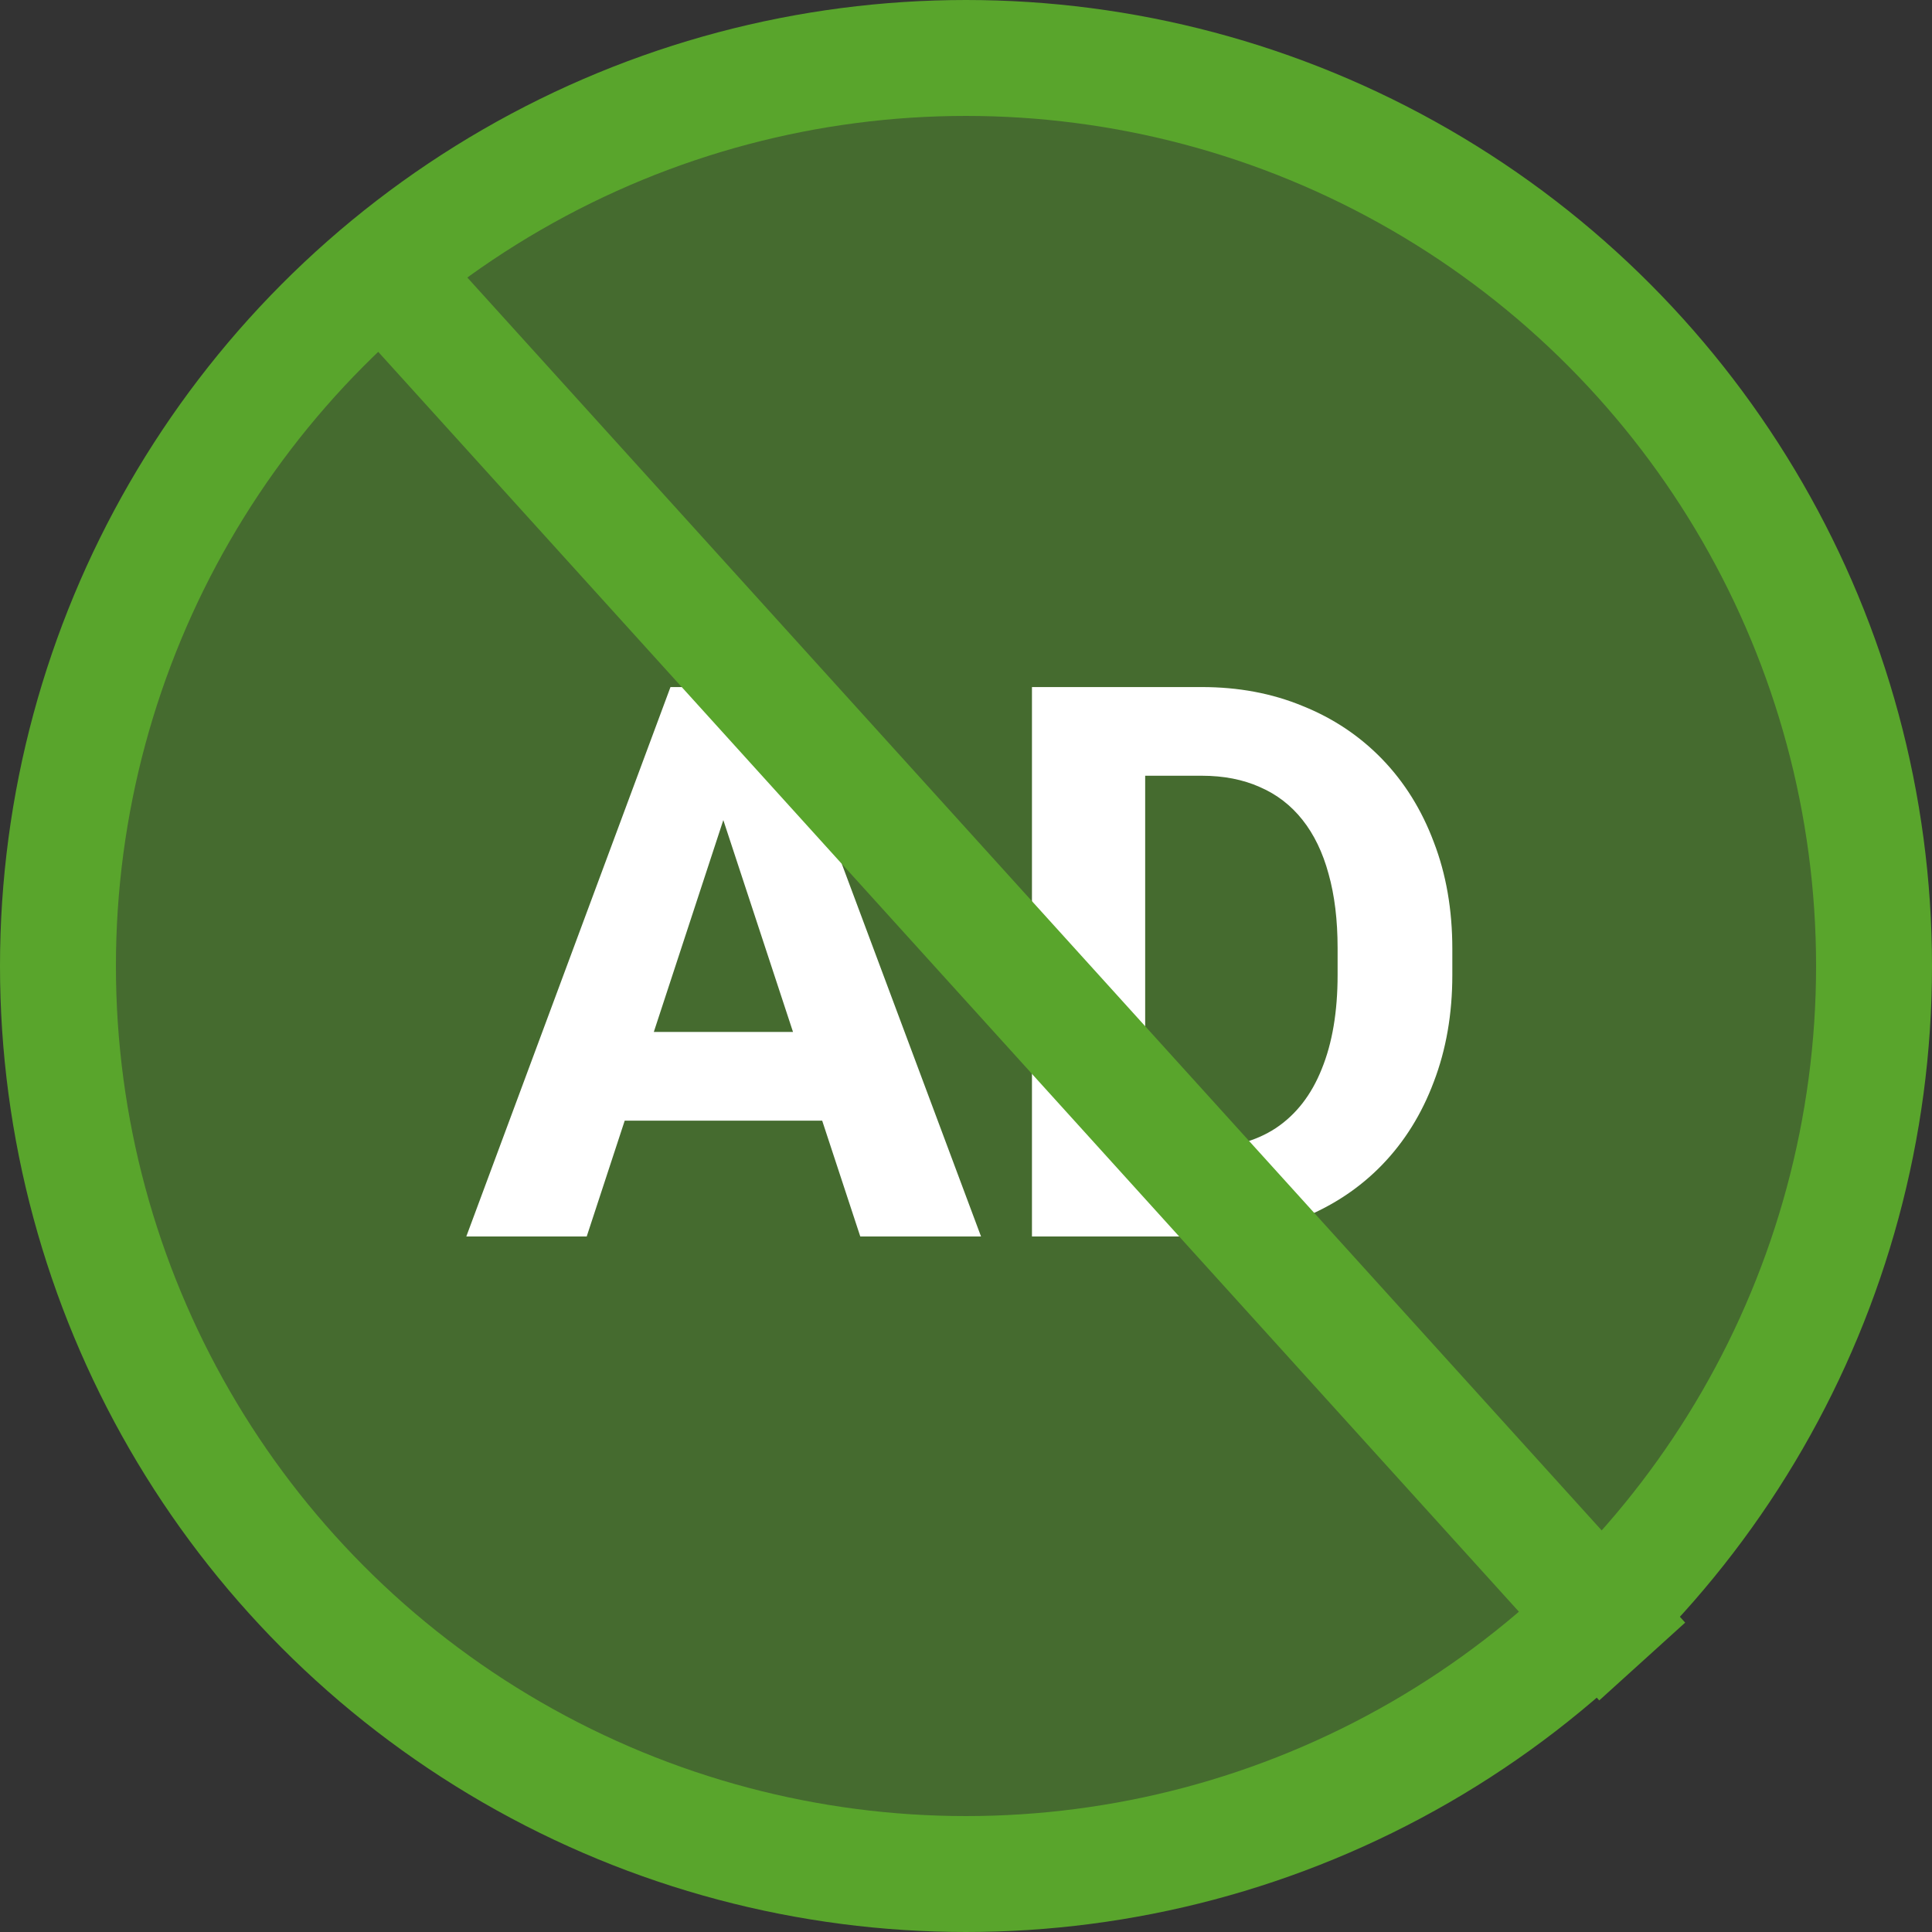
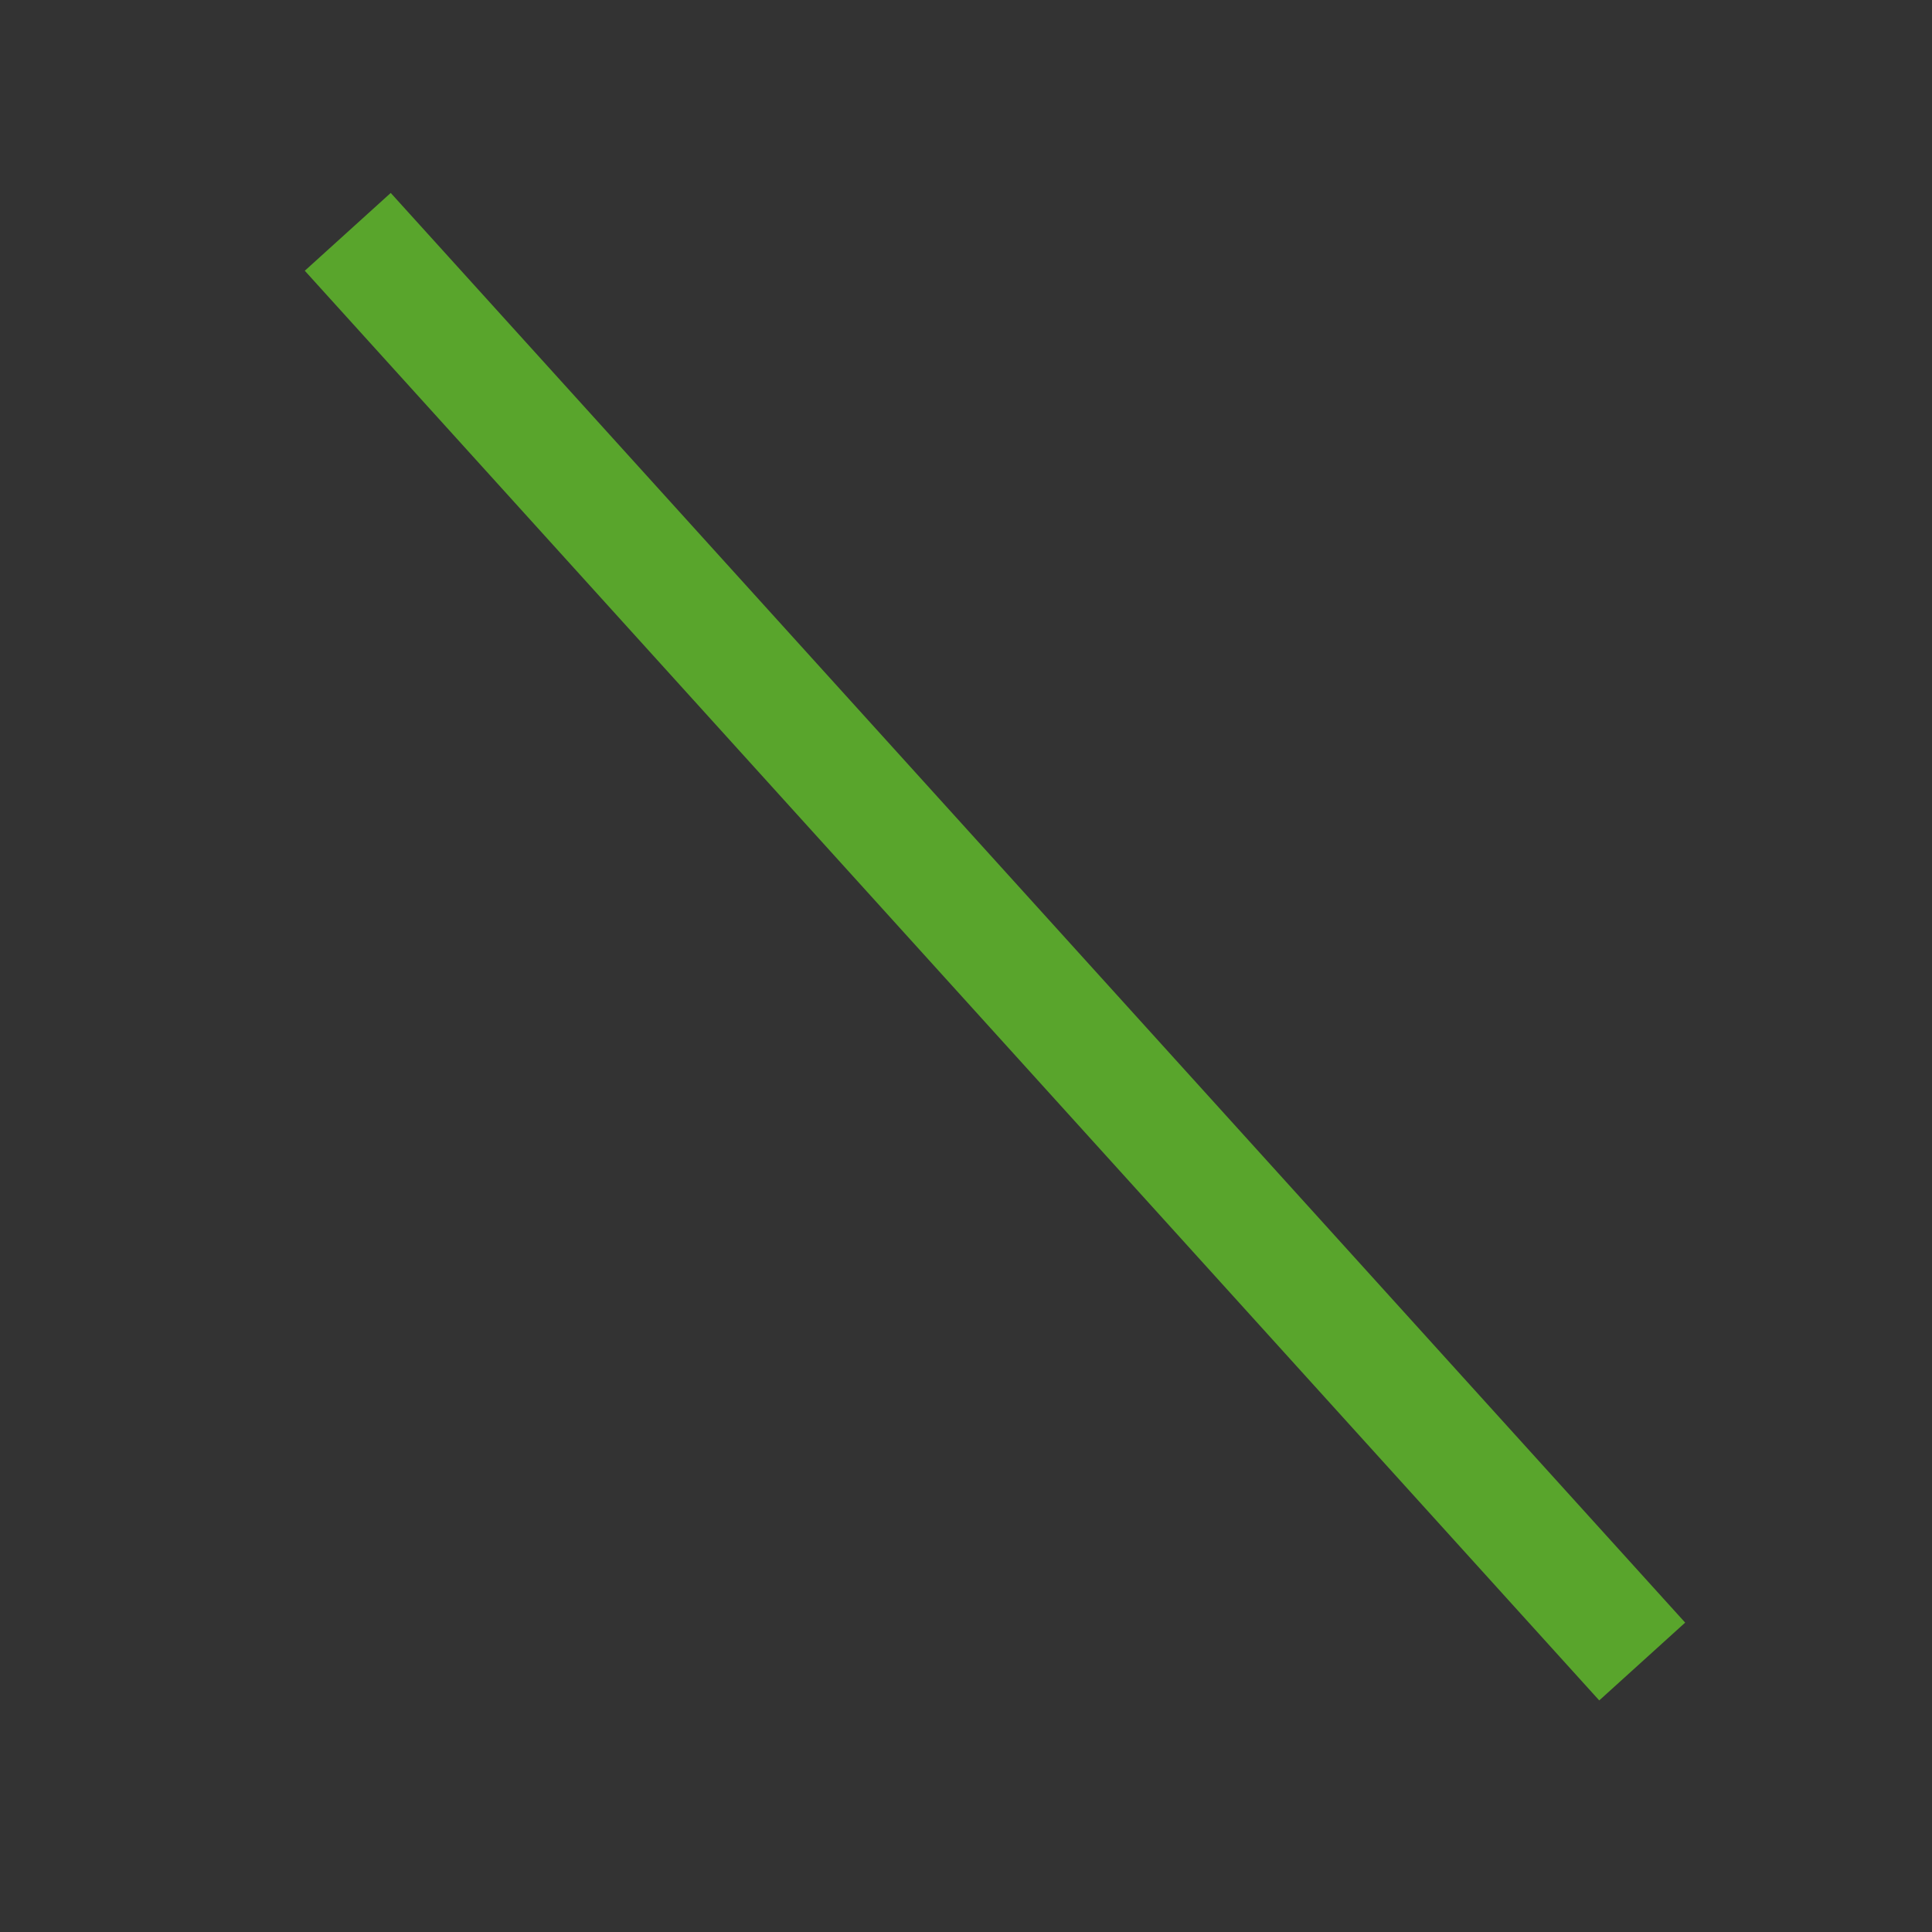
<svg xmlns="http://www.w3.org/2000/svg" width="50" height="50" viewBox="0 0 50 50" fill="none">
  <rect x="0" y="0" width="50" height="50" fill="#333333" stroke="none" />
-   <circle cx="25" cy="25" r="23.5" fill="#59A52C" fill-opacity="0.5" stroke="#59A52C" stroke-width="3" />
-   <path d="M19.051 20.213L15.184 32H12.068L17.352 17.781H19.334L19.051 20.213ZM22.264 32L18.387 20.213L18.074 17.781H20.076L25.389 32H22.264ZM22.088 26.707V29.002H14.578V26.707H22.088ZM31.072 32H27.977L27.996 29.715H31.072C31.84 29.715 32.488 29.542 33.016 29.197C33.543 28.846 33.94 28.335 34.207 27.664C34.48 26.994 34.617 26.183 34.617 25.232V24.539C34.617 23.81 34.539 23.169 34.383 22.615C34.233 22.062 34.008 21.596 33.709 21.219C33.41 20.841 33.042 20.558 32.605 20.369C32.169 20.174 31.668 20.076 31.102 20.076H27.918V17.781H31.102C32.052 17.781 32.921 17.944 33.709 18.27C34.503 18.588 35.19 19.047 35.77 19.646C36.349 20.245 36.795 20.962 37.107 21.795C37.426 22.622 37.586 23.543 37.586 24.559V25.232C37.586 26.241 37.426 27.163 37.107 27.996C36.795 28.829 36.349 29.546 35.77 30.145C35.197 30.737 34.51 31.196 33.709 31.521C32.915 31.84 32.036 32 31.072 32ZM29.637 17.781V32H26.707V17.781H29.637Z" fill="white" />
  <path d="M42.5 43L9 6" stroke="#59A52C" stroke-width="3" />
</svg>